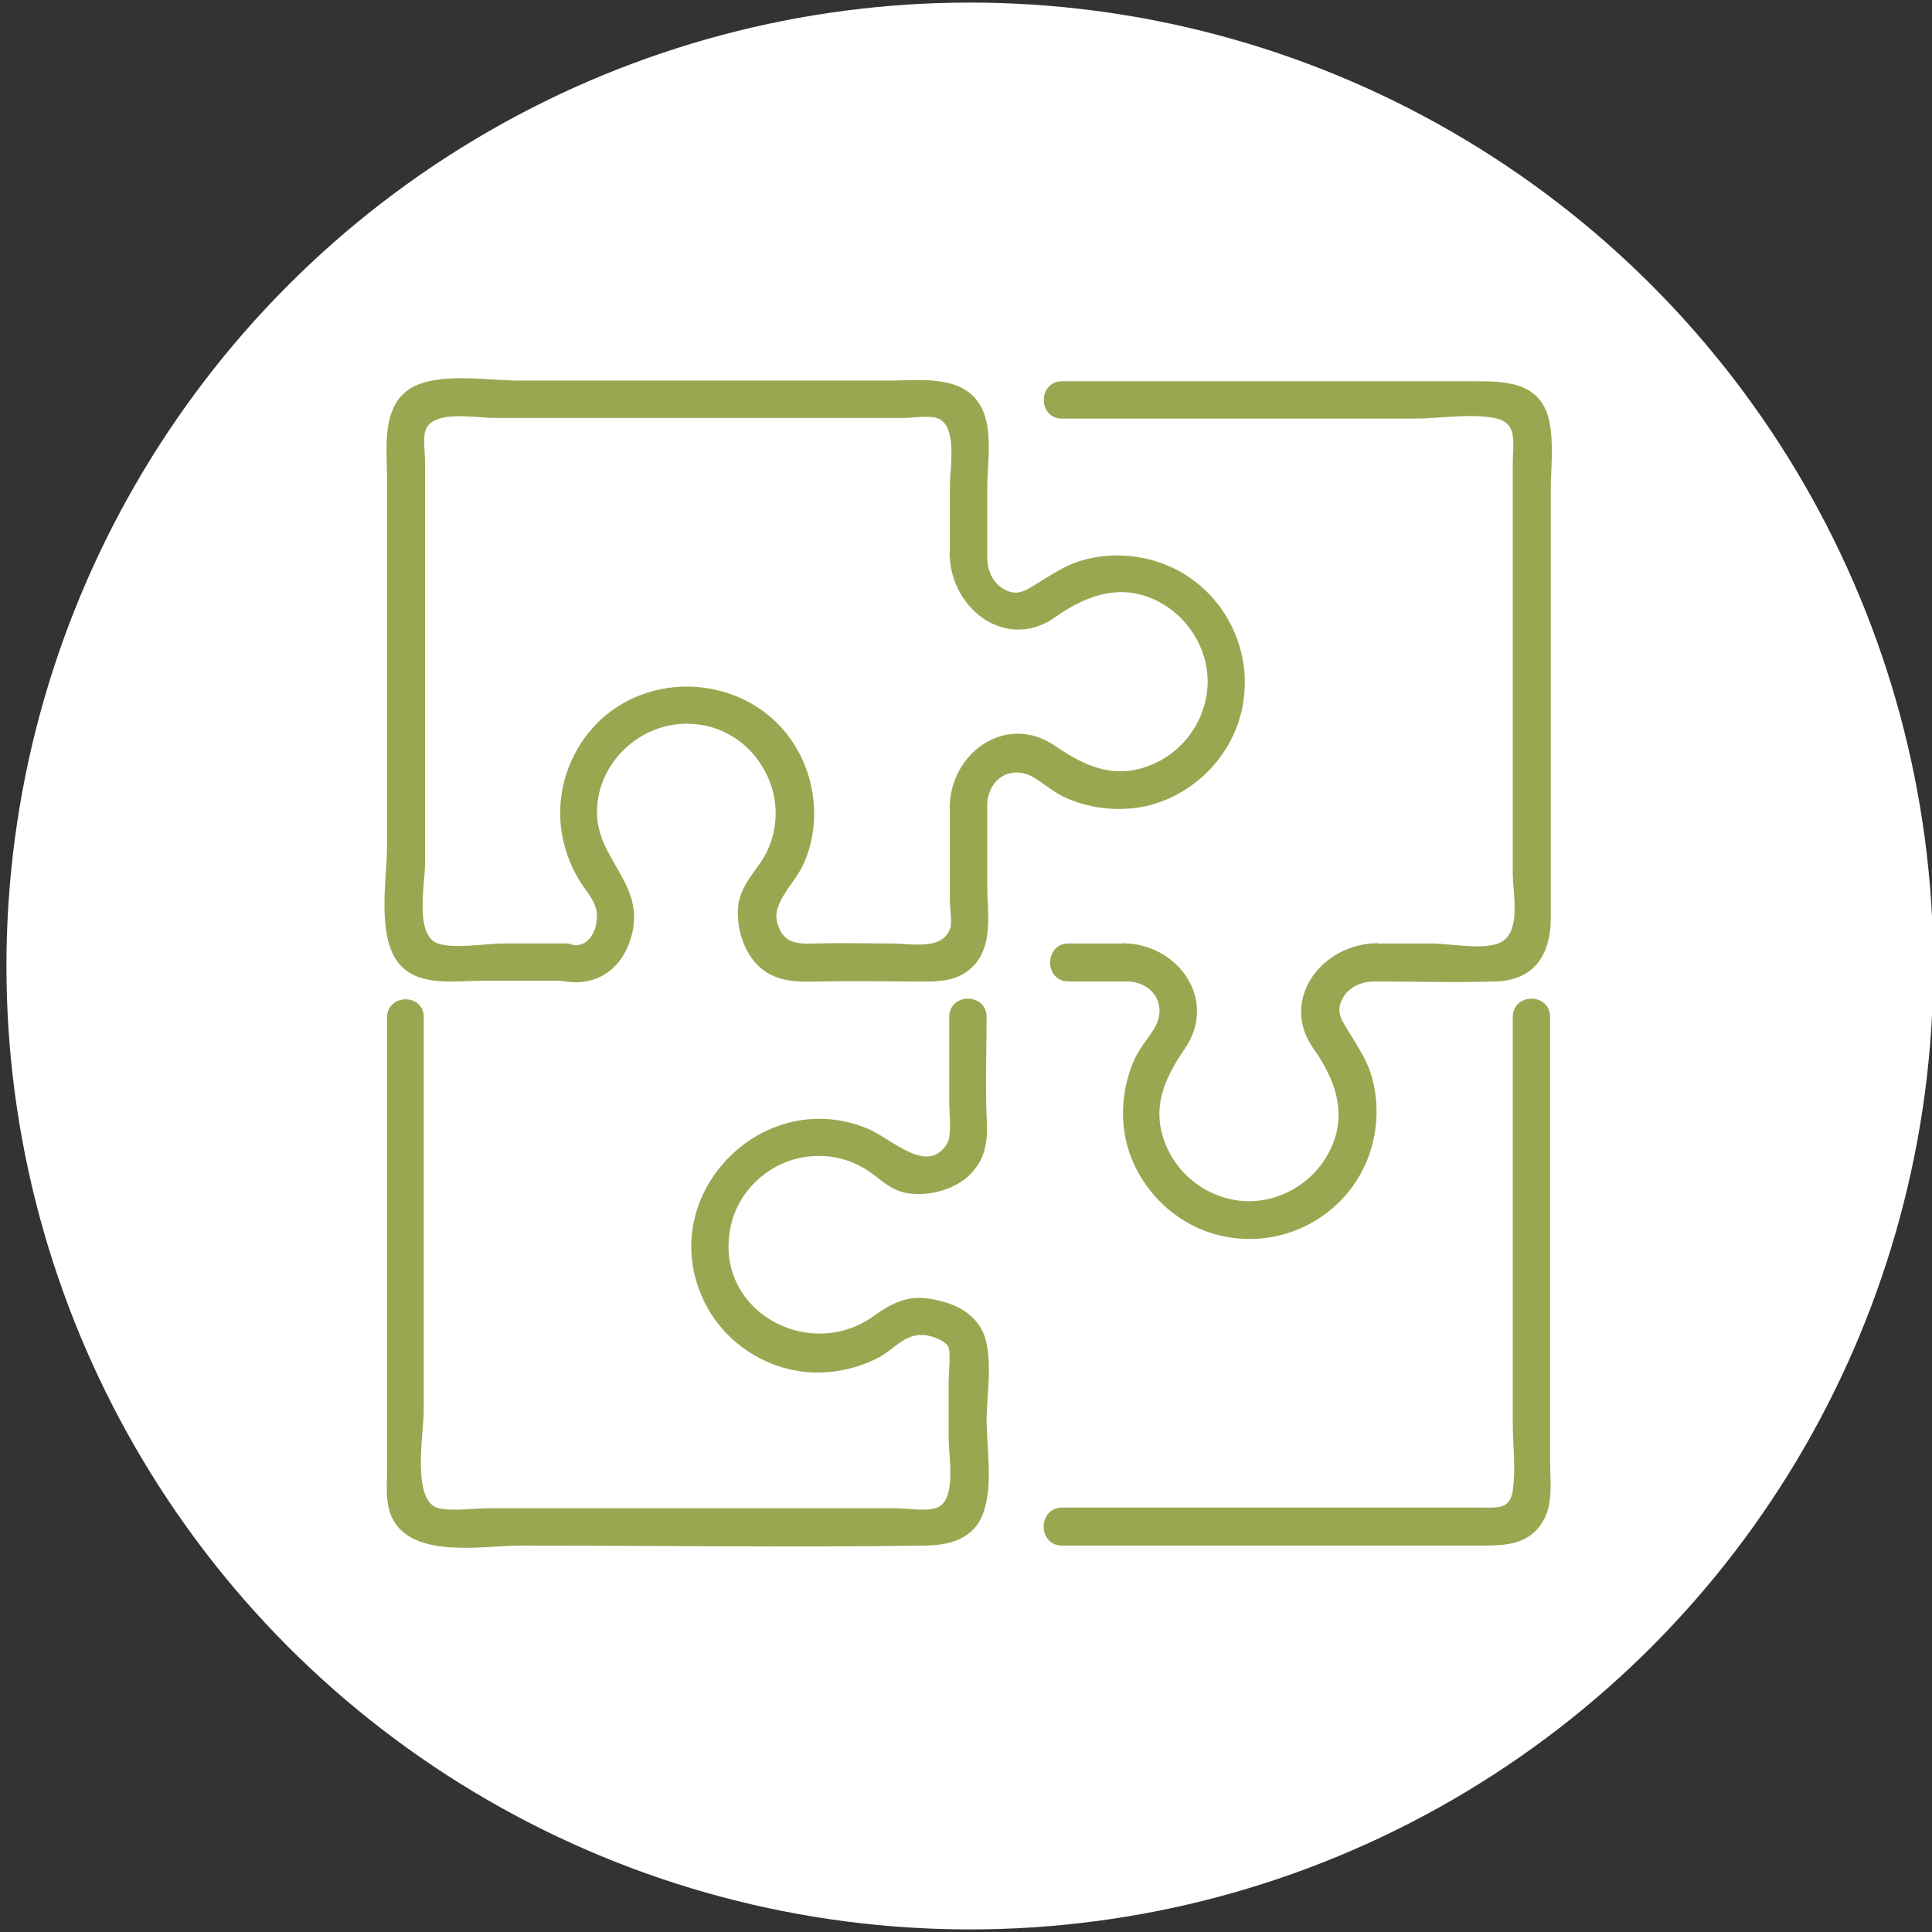
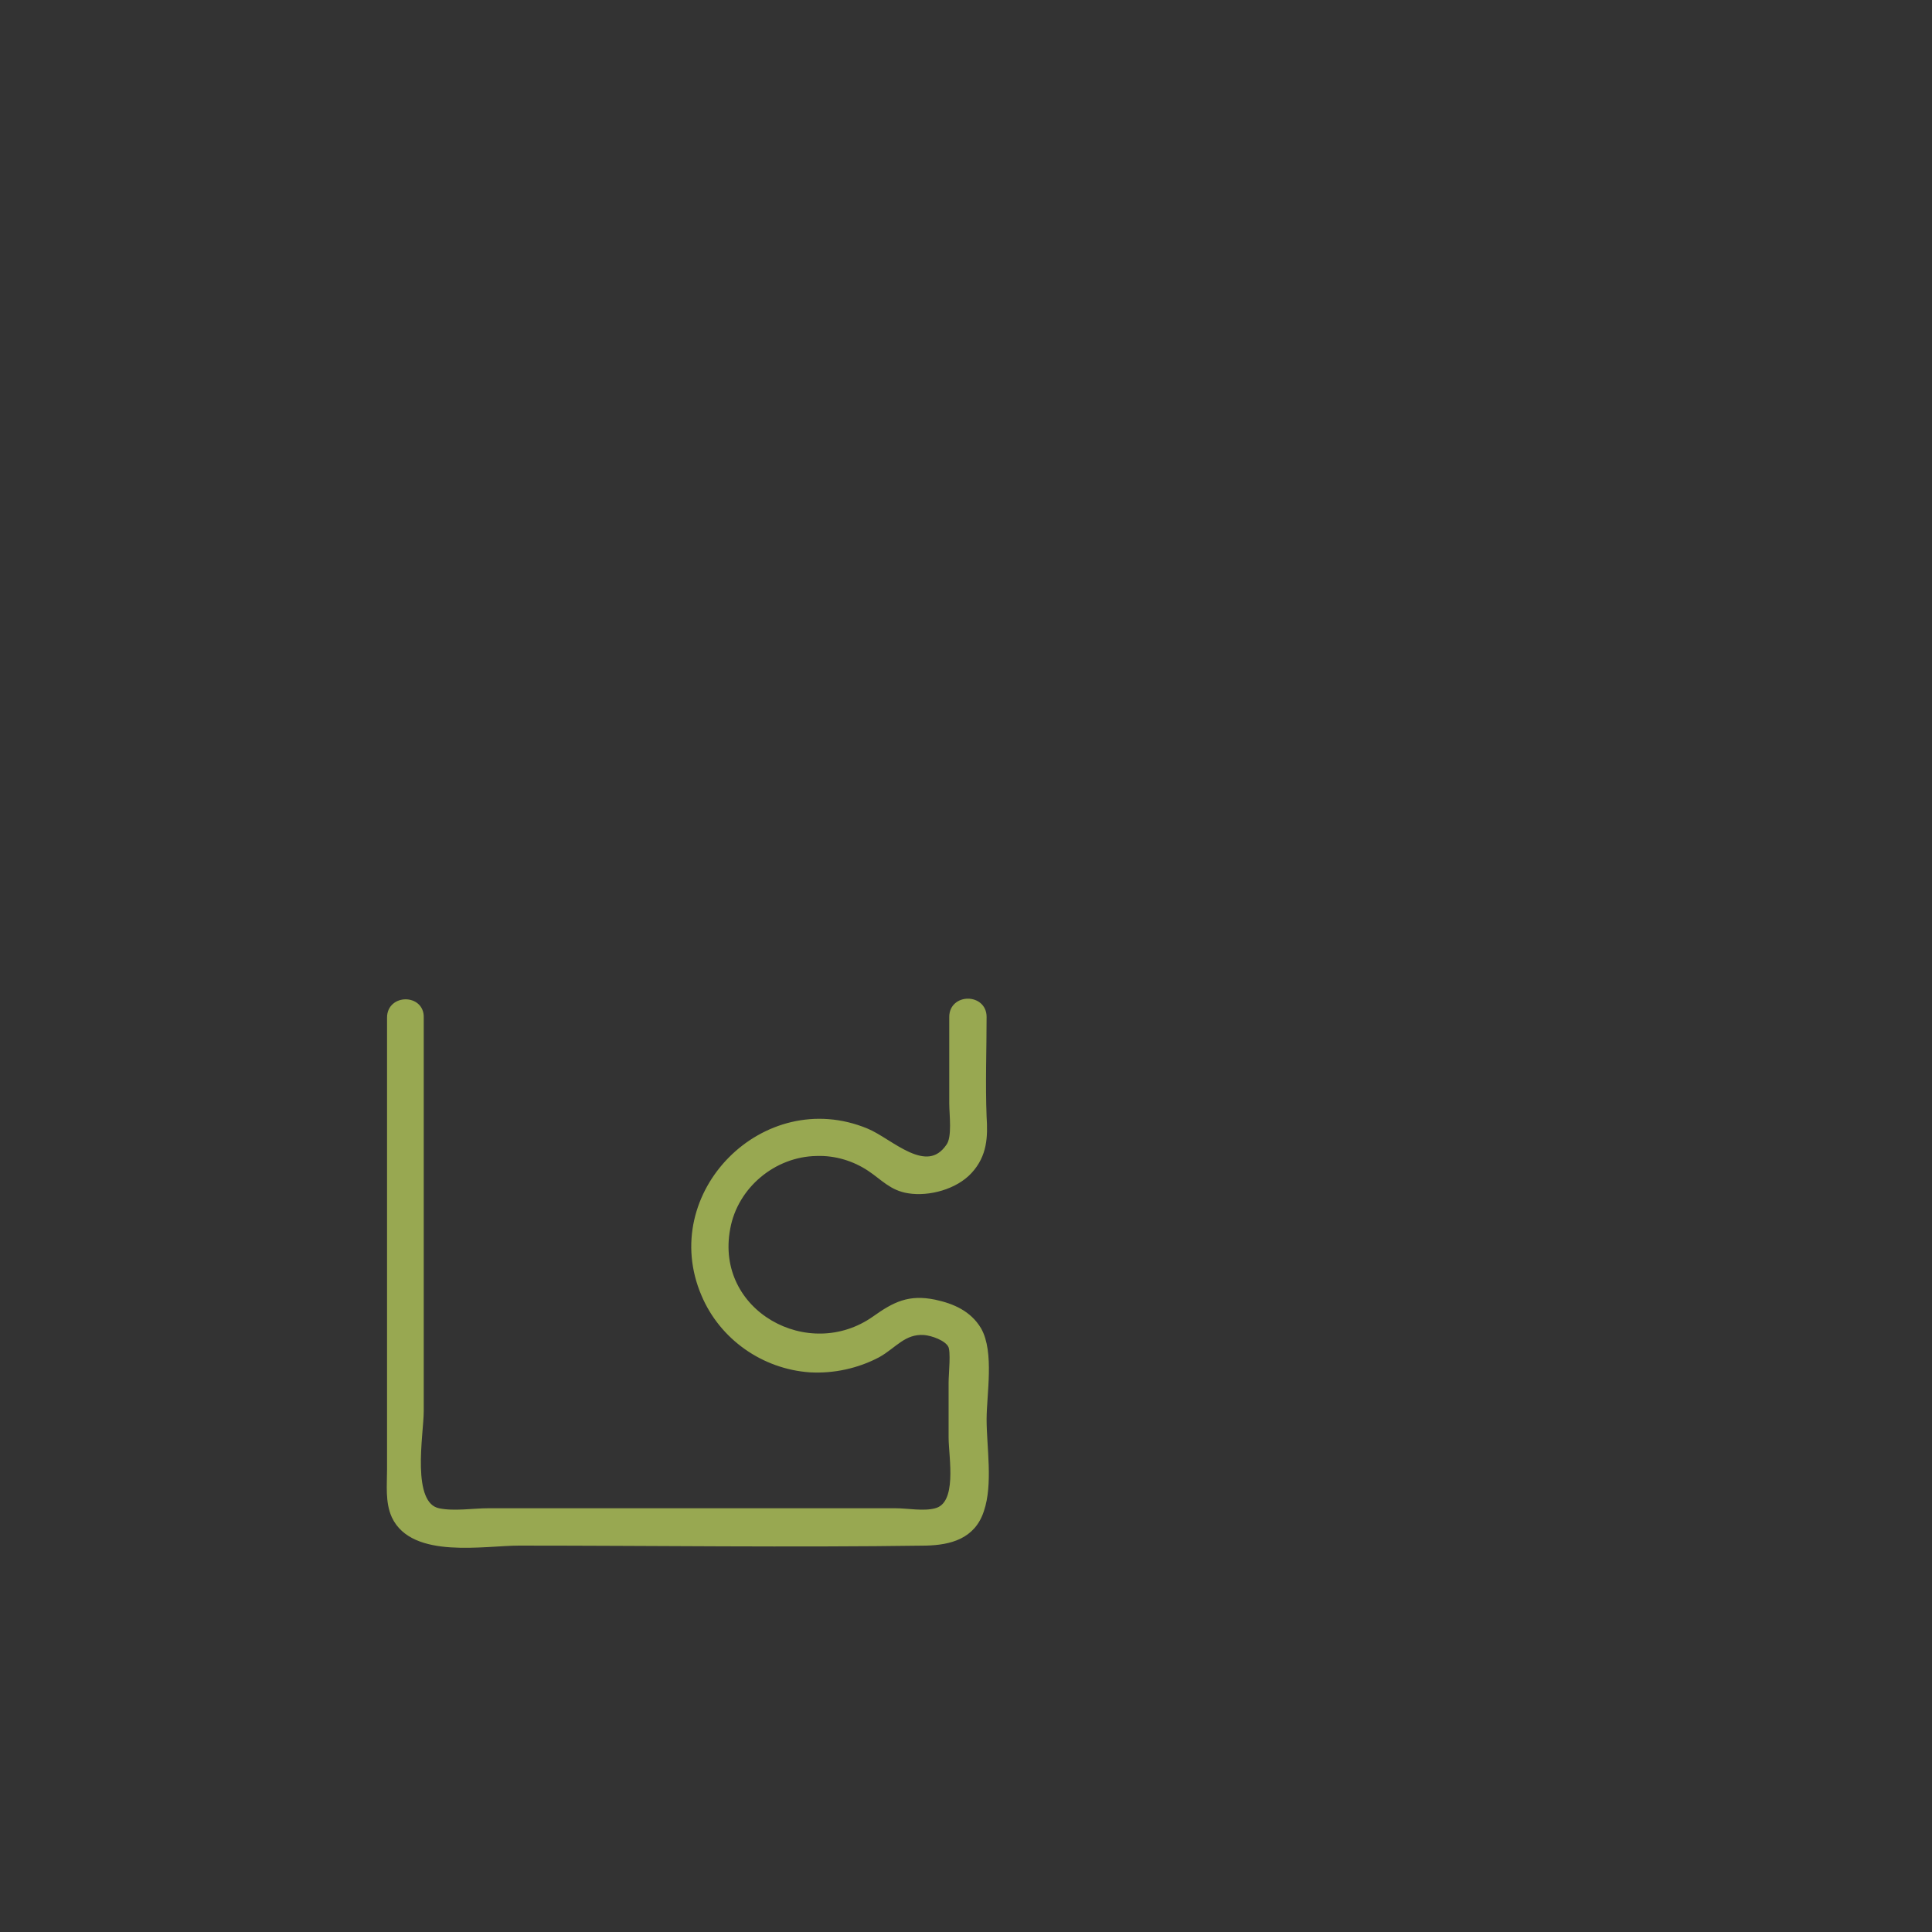
<svg xmlns="http://www.w3.org/2000/svg" id="_x31_6_x__x_Icons" x="0px" y="0px" viewBox="0 0 300 300" style="enable-background:new 0 0 300 300;" xml:space="preserve">
  <rect x="0" y="0" width="300" height="300" fill="#333333" stroke="none" />
  <style type="text/css">	.st0{fill:#FFFFFF;}	.st1{fill:#98A851;stroke:#98A851;stroke-miterlimit:10;}	.st2{fill:#98A851;stroke:#98A851;stroke-width:0.567;stroke-miterlimit:10;}	.st3{fill:#98A851;}	.st4{fill:#98A851;stroke:#98A851;stroke-width:5.102;stroke-linecap:round;stroke-linejoin:round;stroke-miterlimit:10;}	.st5{fill:#FFFFFF;stroke:#98A851;stroke-width:4.734;stroke-linecap:round;stroke-linejoin:round;stroke-miterlimit:10;}	.st6{fill:none;stroke:#98A851;stroke-width:4.961;stroke-linecap:round;stroke-linejoin:round;stroke-miterlimit:10;}	.st7{fill:none;stroke:#98A851;stroke-width:5.102;stroke-linecap:round;stroke-linejoin:round;stroke-miterlimit:10;}	.st8{fill:none;stroke:#98A851;stroke-width:5.102;stroke-miterlimit:10;}	.st9{fill:#FFFFFF;stroke:#98A851;stroke-width:4.819;stroke-linecap:round;stroke-linejoin:round;stroke-miterlimit:10;}	.st10{fill:none;stroke:#98A851;stroke-width:4.819;stroke-linecap:round;stroke-linejoin:round;stroke-miterlimit:10;}</style>
  <g id="Verbandsorgane_00000142895936696360889500000012229244594734872705_">
-     <circle class="st0" cx="150.6" cy="150" r="149.6" />
    <g>
      <g>
        <g>
          <g>
-             <path class="st1" d="M87.2,151.8c5.4,1.1,9.3-1.9,10.5-7.1c1.7-7.4-5.4-11.1-5.5-18.4c-0.1-8.2,7.1-14.8,15.1-14.4      c10,0.4,16.5,11.1,12.4,20.2c-1.4,3.2-4.3,5.2-4.6,8.9c-0.2,2.3,0.5,5.3,1.9,7.3c2.6,3.8,6.4,3.7,10.5,3.6      c4.6-0.1,9.3,0,13.9,0c3.5,0,7.2,0.4,9.7-2.6c2.6-3.1,1.7-8.1,1.7-11.8c0-4.3,0-8.5,0-12.8c-1.4,0.6-2.7,1.1-4.1,1.7      c0,0,0,0,0,0c1.5,1.7,4,0.2,4.1-1.7c0.3-4.3,4.2-6.6,8-4.4c1.8,1.1,3.3,2.5,5.3,3.3c3.9,1.6,8.3,2,12.5,0.9      c7.6-2.1,13.4-8.8,14.1-16.7c0.8-8.2-3.8-16.1-11.3-19.4c-4.3-1.9-9.4-2.2-13.9-0.7c-2,0.7-3.7,1.8-5.5,2.9      c-2.2,1.3-3.8,2.8-6.4,1.3c-1.8-1-2.7-3-2.8-5c-0.1-1.9-1.9-2.9-3.6-2.1c0,0,0,0,0,0c1.2,0.7,2.4,1.4,3.6,2.1c0-3.7,0-7.3,0-11      c0-3.4,0.7-7.7-0.3-11c-1.9-6.5-9.4-5.3-14.5-5.3c-19.1,0-38.2,0-57.3,0c-4.5,0-10.4-1-14.8,0.3c-6.5,1.9-5.3,9.4-5.3,14.5      c0,19,0,38,0,57c0,4.8-1.7,14.1,1.9,18.1c2.9,3.2,8.2,2.3,12.1,2.3c4.4,0,8.8,0,13.2,0c3.1,0,3.1-4.8,0-4.8c-3.2,0-6.4,0-9.5,0      c-2.9,0-7.7,0.9-10.4,0c-4.2-1.4-2.4-9.7-2.4-12.8c0-17.6,0-35.1,0-52.7c0-3.3,0-6.5,0-9.8c0-1.4-0.3-3.3,0-4.7      c1-4.1,8.1-2.6,11.2-2.6c17.4,0,34.9,0,52.3,0c3.7,0,7.5,0,11.2,0c1.5,0,3.8-0.4,5.3,0c3.9,1.1,2.5,8.1,2.5,11      c0,3.8,0,7.6,0,11.4c0,1.9,2,2.9,3.6,2.1c0,0,0,0,0,0c-1.2-0.7-2.4-1.4-3.6-2.1c0.6,7.8,8.6,13.6,15.6,8.6      c5.2-3.7,11.1-5.6,17.1-2.1c5.2,3,8.2,9.1,7.1,15c-0.9,5-4.4,9.2-9,11c-5.8,2.3-10.5,0.2-15.3-3.1c-6.9-4.7-14.9,0.6-15.5,8.4      c1.4-0.6,2.7-1.1,4.1-1.7c0,0,0,0,0,0c-1.4-1.6-4.1-0.3-4.1,1.7c0,3,0,6.1,0,9.1c0,2.1,0,4.2,0,6.3c0,1.2,0.4,3.3,0,4.4      c-1.5,3.8-6.4,2.6-9.6,2.6c-4,0-8-0.1-11.9,0c-2.7,0.1-5,0-6.1-3c-1.5-3.6,2.3-6.7,3.8-9.8c2.6-5.5,2.2-12.2-0.8-17.5      c-5.8-10.4-20.2-12.7-29.2-5.1c-5,4.3-7.5,11-6.5,17.5c0.5,3.2,1.7,6.1,3.6,8.7c1.3,1.8,2.2,3.2,1.8,5.6      c-0.4,2.3-1.9,4.3-4.6,3.8C85.5,146.6,84.2,151.2,87.2,151.8z" />
-             <path class="st1" d="M165.9,151.9c3.1,0,6.3,0,9.4,0c-0.6-1.4-1.1-2.7-1.7-4.1c0,0,0,0,0,0c-1.7,1.5-0.2,4,1.7,4.1      c4.3,0.3,6.6,4.2,4.4,8c-1.1,1.8-2.5,3.3-3.3,5.3c-1.6,3.9-2,8.3-0.9,12.5c2.1,7.6,8.8,13.4,16.7,14.1      c8.2,0.8,16.1-3.8,19.4-11.3c1.9-4.3,2.2-9.4,0.7-13.9c-0.7-2-1.8-3.7-2.9-5.5c-1.3-2.2-2.8-3.8-1.3-6.4c1-1.8,3-2.7,5-2.8      c1.9-0.1,2.9-1.9,2.1-3.6c0,0,0,0,0,0c-0.7,1.2-1.4,2.4-2.1,3.6c6.4,0,12.8,0.2,19.2,0c5.8-0.2,8-4.1,8-9.4      c0-14.4,0-28.8,0-43.3c0-7.6,0-15.3,0-22.9c0-3.4,0.5-7.3-0.2-10.7c-1.2-6-6.7-5.9-11.5-5.9c-7.1,0-14.2,0-21.3,0      c-14.1,0-28.3,0-42.4,0c-3.1,0-3.1,4.8,0,4.8c10.6,0,21.2,0,31.7,0c7.7,0,15.3,0,23,0c3.9,0,9.1-0.9,12.9,0      c3.8,0.9,2.9,4.5,2.9,7.5c0,6.2,0,12.4,0,18.6c0,15,0,30,0,44.9c0,3.5,1.6,10-2.7,11.5c-2.8,1-7.6,0-10.6,0c-3,0-6.1,0-9.1,0      c-1.9,0-2.9,2-2.1,3.6c0,0,0,0,0,0c0.7-1.2,1.4-2.4,2.1-3.6c-7.8,0.6-13.6,8.6-8.6,15.6c3.7,5.2,5.6,11.1,2.1,17.1      c-3,5.2-9.1,8.2-15,7.1c-5-0.9-9.2-4.4-11-9c-2.3-5.8-0.2-10.5,3.1-15.3c4.7-6.9-0.6-14.9-8.4-15.5c0.6,1.4,1.1,2.7,1.7,4.1      c0,0,0,0,0,0c1.6-1.4,0.3-4.1-1.7-4.1c-3.1,0-6.3,0-9.4,0C162.8,147.1,162.8,151.9,165.9,151.9L165.9,151.9z" />
-             <path class="st1" d="M164.9,239.5c21.5,0,43.1,0,64.6,0c3.7,0,7.6,0.1,9.7-3.6c1.5-2.5,1-6.2,1-9c0-12.6,0-25.3,0-37.9      c0-10.4,0-20.7,0-31.1c0-3.1-4.8-3.1-4.8,0c0,21,0,41.9,0,62.9c0,3.4,0.5,7.3,0,10.7c-0.5,3.4-2.8,3.1-5.5,3.1      c-11.7,0-23.5,0-35.2,0c-10,0-19.9,0-29.9,0C161.8,234.7,161.8,239.5,164.9,239.5L164.9,239.5z" />
            <path class="st1" d="M60.6,158c0,19.1,0,38.2,0,57.2c0,4.3,0,8.6,0,13c0,2.4-0.3,5,0.7,7.2c2.9,6.2,13.9,4.1,19.3,4.1      c21.1,0,42.2,0.3,63.2,0c3.7-0.1,7.2-1,8.5-5c1.4-4.1,0.4-9.8,0.4-14.1c0-3.9,1.2-10.4-0.8-13.9c-1.5-2.5-4-3.6-6.8-4.2      c-3.9-0.8-6.1,0.3-9.2,2.5c-10.4,7.4-25.5-0.9-23-14.1c1.2-6.6,7.2-11.6,13.9-11.7c3-0.1,5.9,0.8,8.3,2.4c2.1,1.4,3.4,3,6,3.4      c3.1,0.5,7.2-0.6,9.4-3c2.3-2.5,2.4-5.3,2.2-8.4c-0.2-5.2,0-10.4,0-15.5c0-3.1-4.8-3.1-4.8,0c0,4.5,0,8.9,0,13.4      c0,1.8,0.5,5.3-0.5,6.7c-3.5,5.2-9.2-0.8-12.9-2.3c-15.7-6.5-31.8,9.7-25.1,25.3c2.8,6.6,9.2,11.1,16.4,11.6      c3.6,0.2,7.3-0.6,10.5-2.3c2.5-1.4,4-3.7,7.2-3.5c1.3,0.1,3.6,0.9,4.2,2.1c0.5,0.9,0.1,4.4,0.1,5.8c0,2.8,0,5.7,0,8.5      c0,3.1,1.5,10.5-2.5,11.5c-1.9,0.5-4.4,0-6.3,0c-4.5,0-8.9,0-13.4,0c-11.8,0-23.7,0-35.5,0c-4.7,0-9.5,0-14.2,0      c-2.4,0-5.4,0.5-7.8,0c-4.9-1-2.8-12-2.8-15.6c0-20.4,0-40.7,0-61.1C65.4,154.9,60.6,154.9,60.6,158L60.6,158z" />
          </g>
        </g>
      </g>
    </g>
  </g>
  <g id="Aufgaben" />
  <g id="Vorstandssitzung" />
  <g id="Grabenschau" />
  <g id="Sachbeiträge" />
</svg>